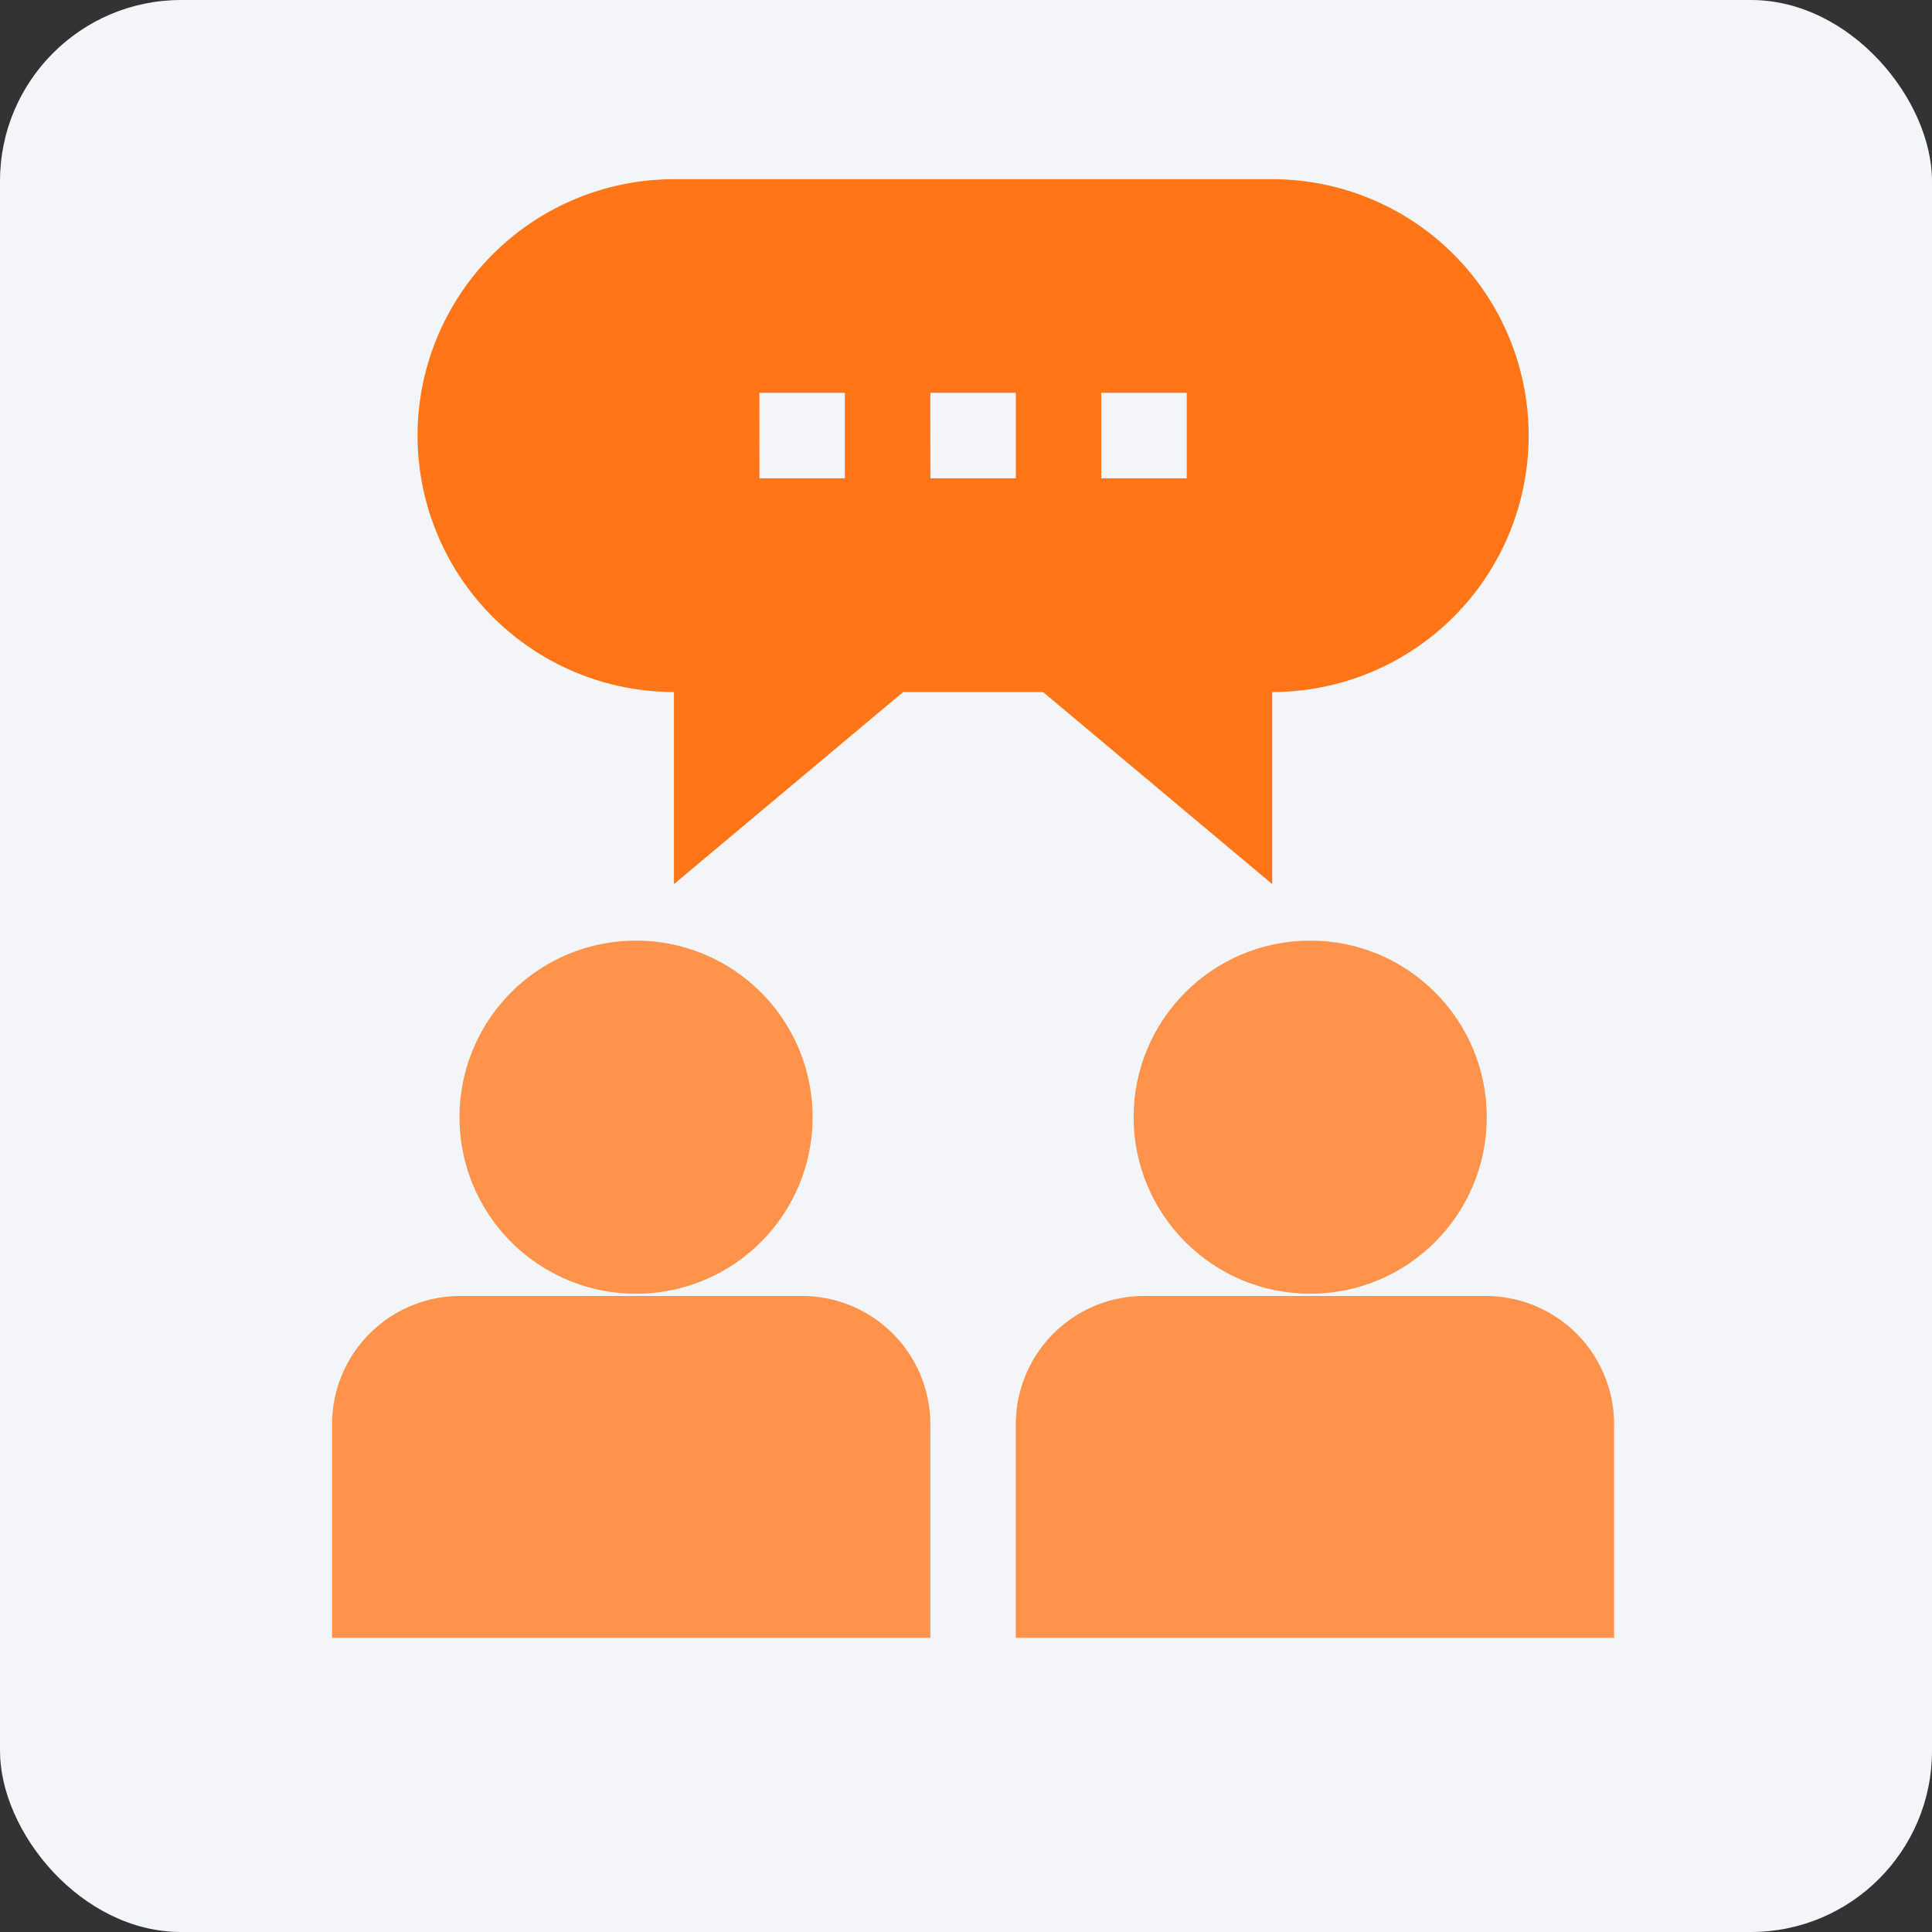
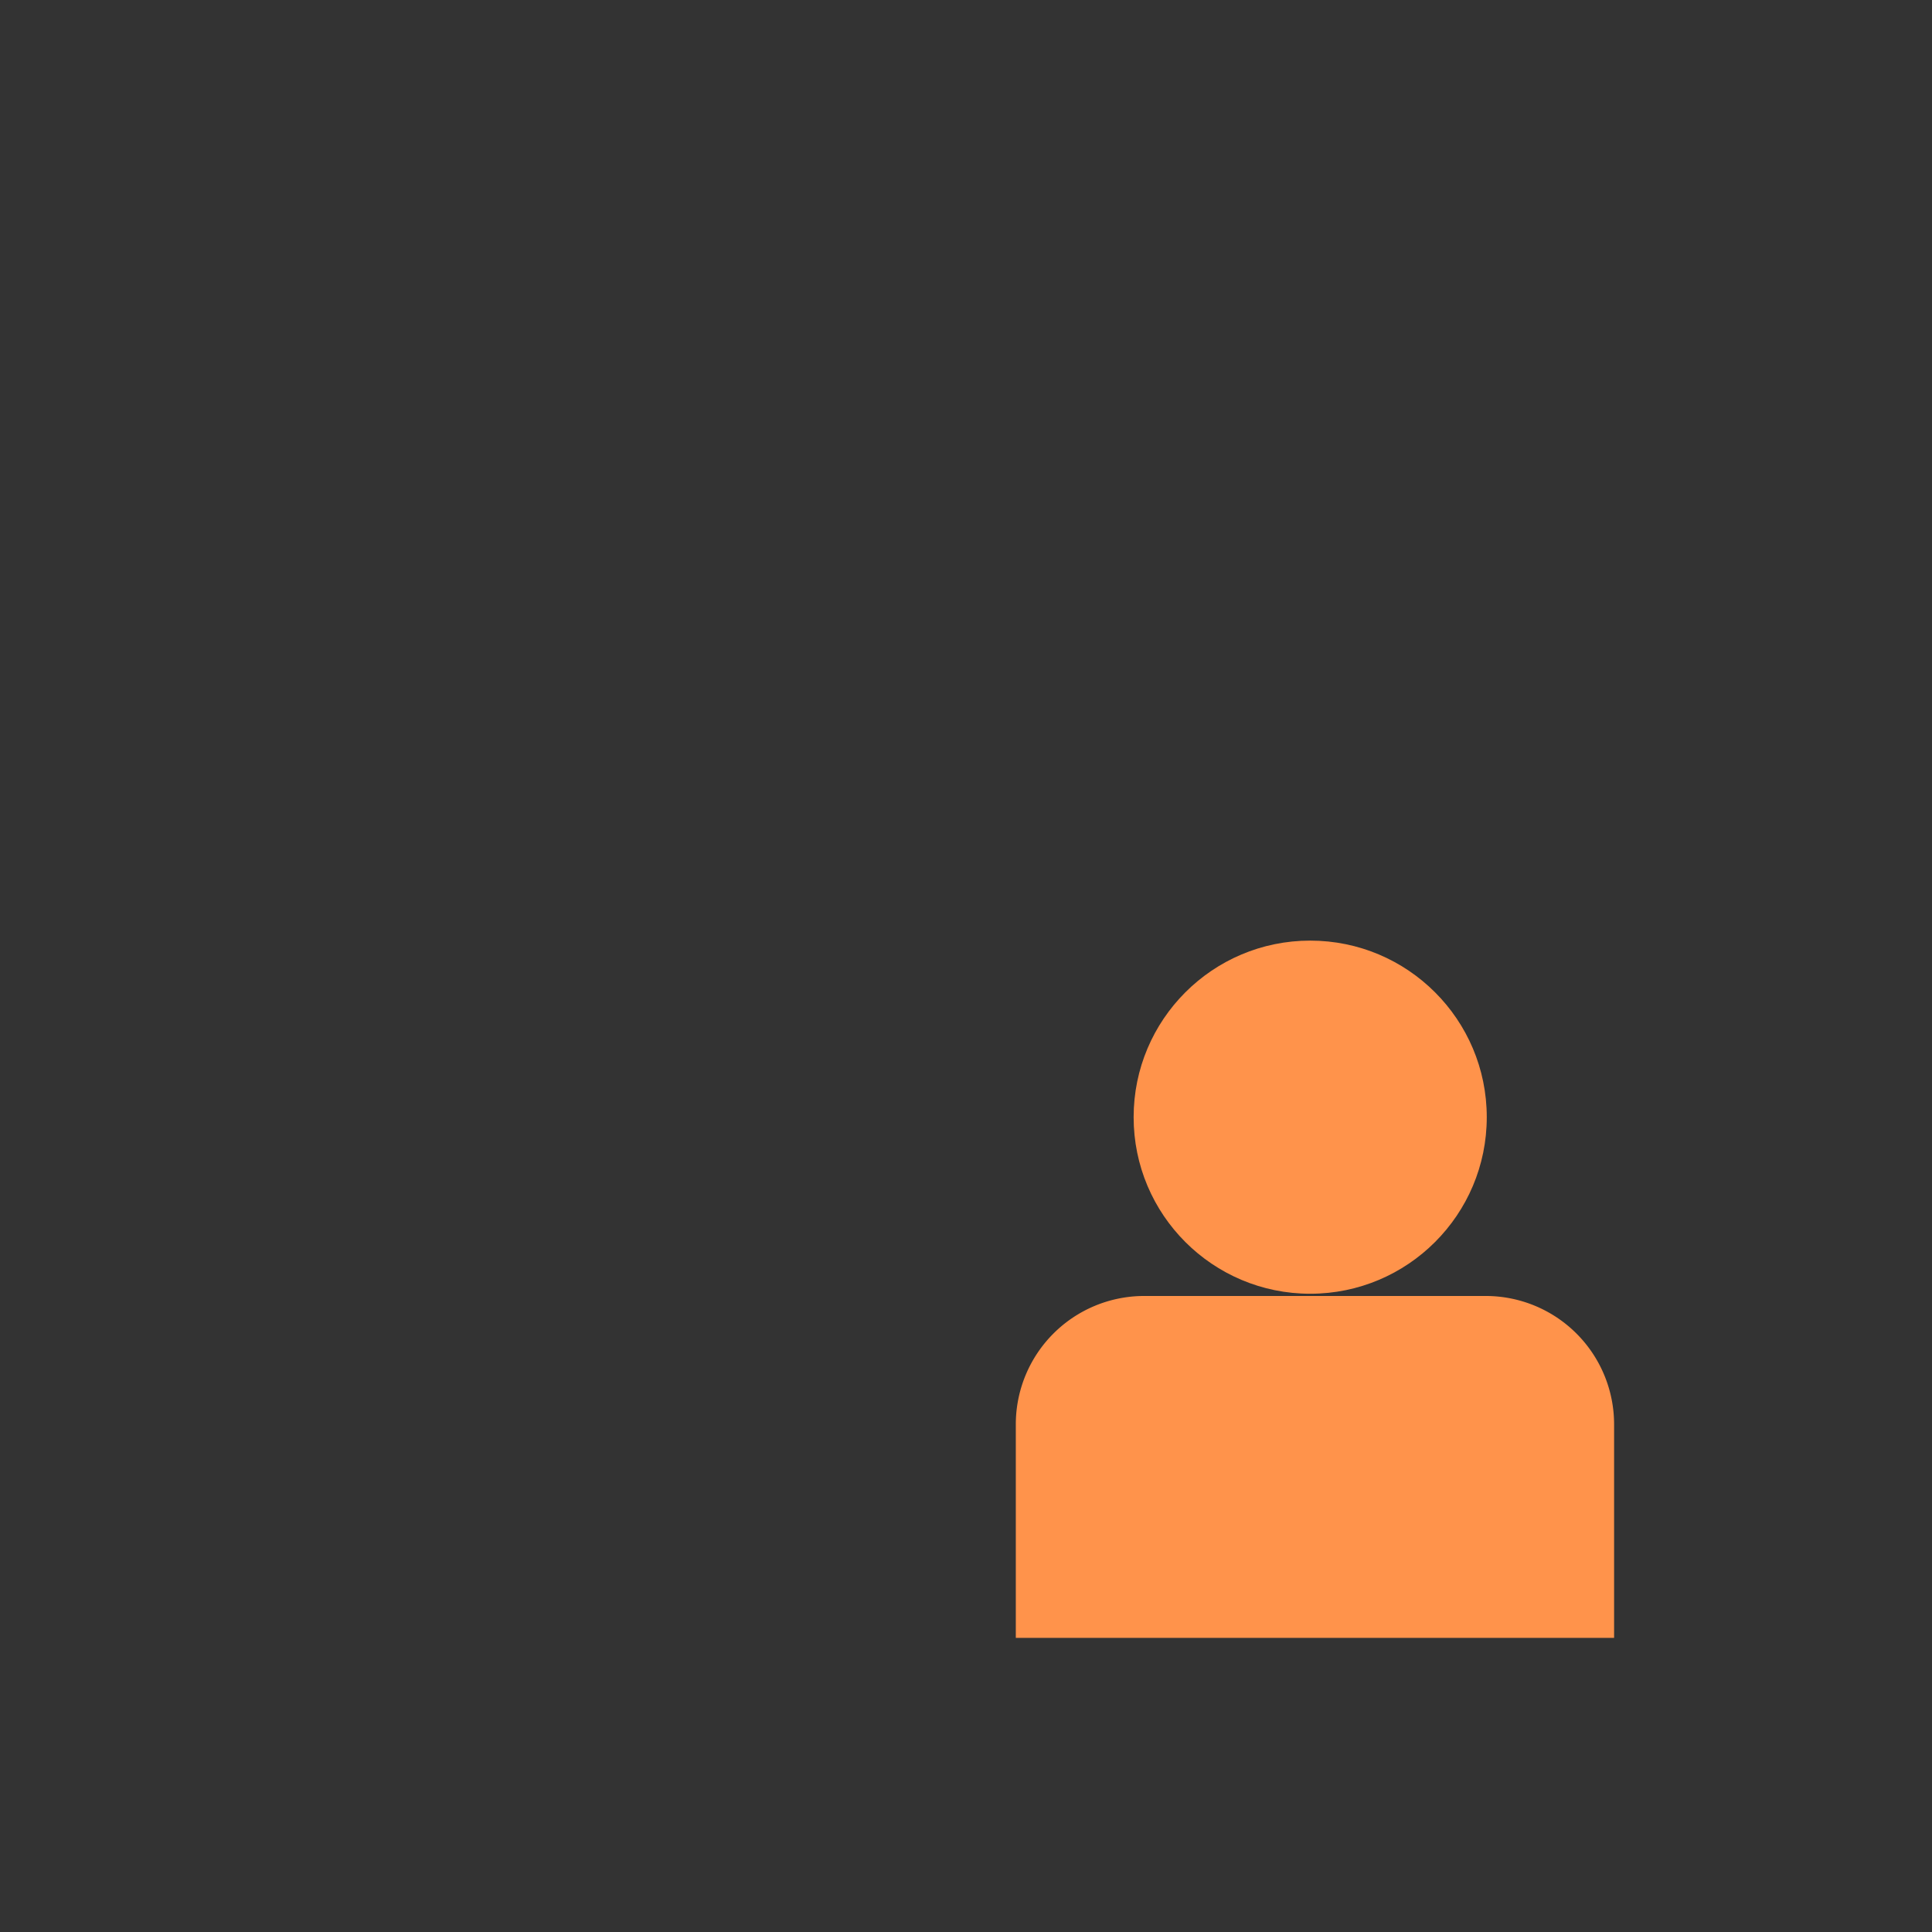
<svg xmlns="http://www.w3.org/2000/svg" width="64" height="64" viewBox="0 0 64 64">
  <rect x="0" y="0" width="64" height="64" fill="#333333" stroke="none" />
  <g id="Group_17830" data-name="Group 17830" transform="translate(-18686 -7268)">
    <g id="Group_1170" data-name="Group 1170" transform="translate(18027 4634)">
-       <rect id="Rectangle_3957" data-name="Rectangle 3957" width="64" height="64" rx="6" transform="translate(659 2634)" fill="#f3f5f8" />
-     </g>
-     <path id="Path_14938" data-name="Path 14938" d="M31,396.247v7.078H50.819v-7.078A4.252,4.252,0,0,0,46.572,392H35.247A4.252,4.252,0,0,0,31,396.247Z" transform="translate(18666 6918.931)" fill="#ff934b" />
-     <path id="Path_14980" data-name="Path 14980" d="M5.849,0A5.849,5.849,0,1,1,0,5.849,5.849,5.849,0,0,1,5.849,0Z" transform="translate(18701.221 7299.159)" fill="#ff934b" />
+       </g>
    <path id="Path_14939" data-name="Path 14939" d="M271,396.247v7.078h19.819v-7.078A4.252,4.252,0,0,0,286.572,392H275.247A4.252,4.252,0,0,0,271,396.247Z" transform="translate(18448.65 6918.931)" fill="#ff934b" />
    <circle id="Ellipse_229" data-name="Ellipse 229" cx="5.849" cy="5.849" r="5.849" transform="translate(18723.553 7299.159)" fill="#ff934b" />
-     <path id="Path_14940" data-name="Path 14940" d="M61,8.494a8.5,8.5,0,0,0,8.494,8.494v6.363l7.592-6.363H81.72l7.592,6.363V16.988A8.494,8.494,0,0,0,89.313,0H69.494A8.5,8.5,0,0,0,61,8.494ZM83.65,7.078h2.831V9.909H83.65Zm-5.663,0h2.831V9.909H77.988Zm-5.663,0h2.831V9.909H72.325Z" transform="translate(18638.832 7273.936)" fill="#ff7518" />
  </g>
</svg>